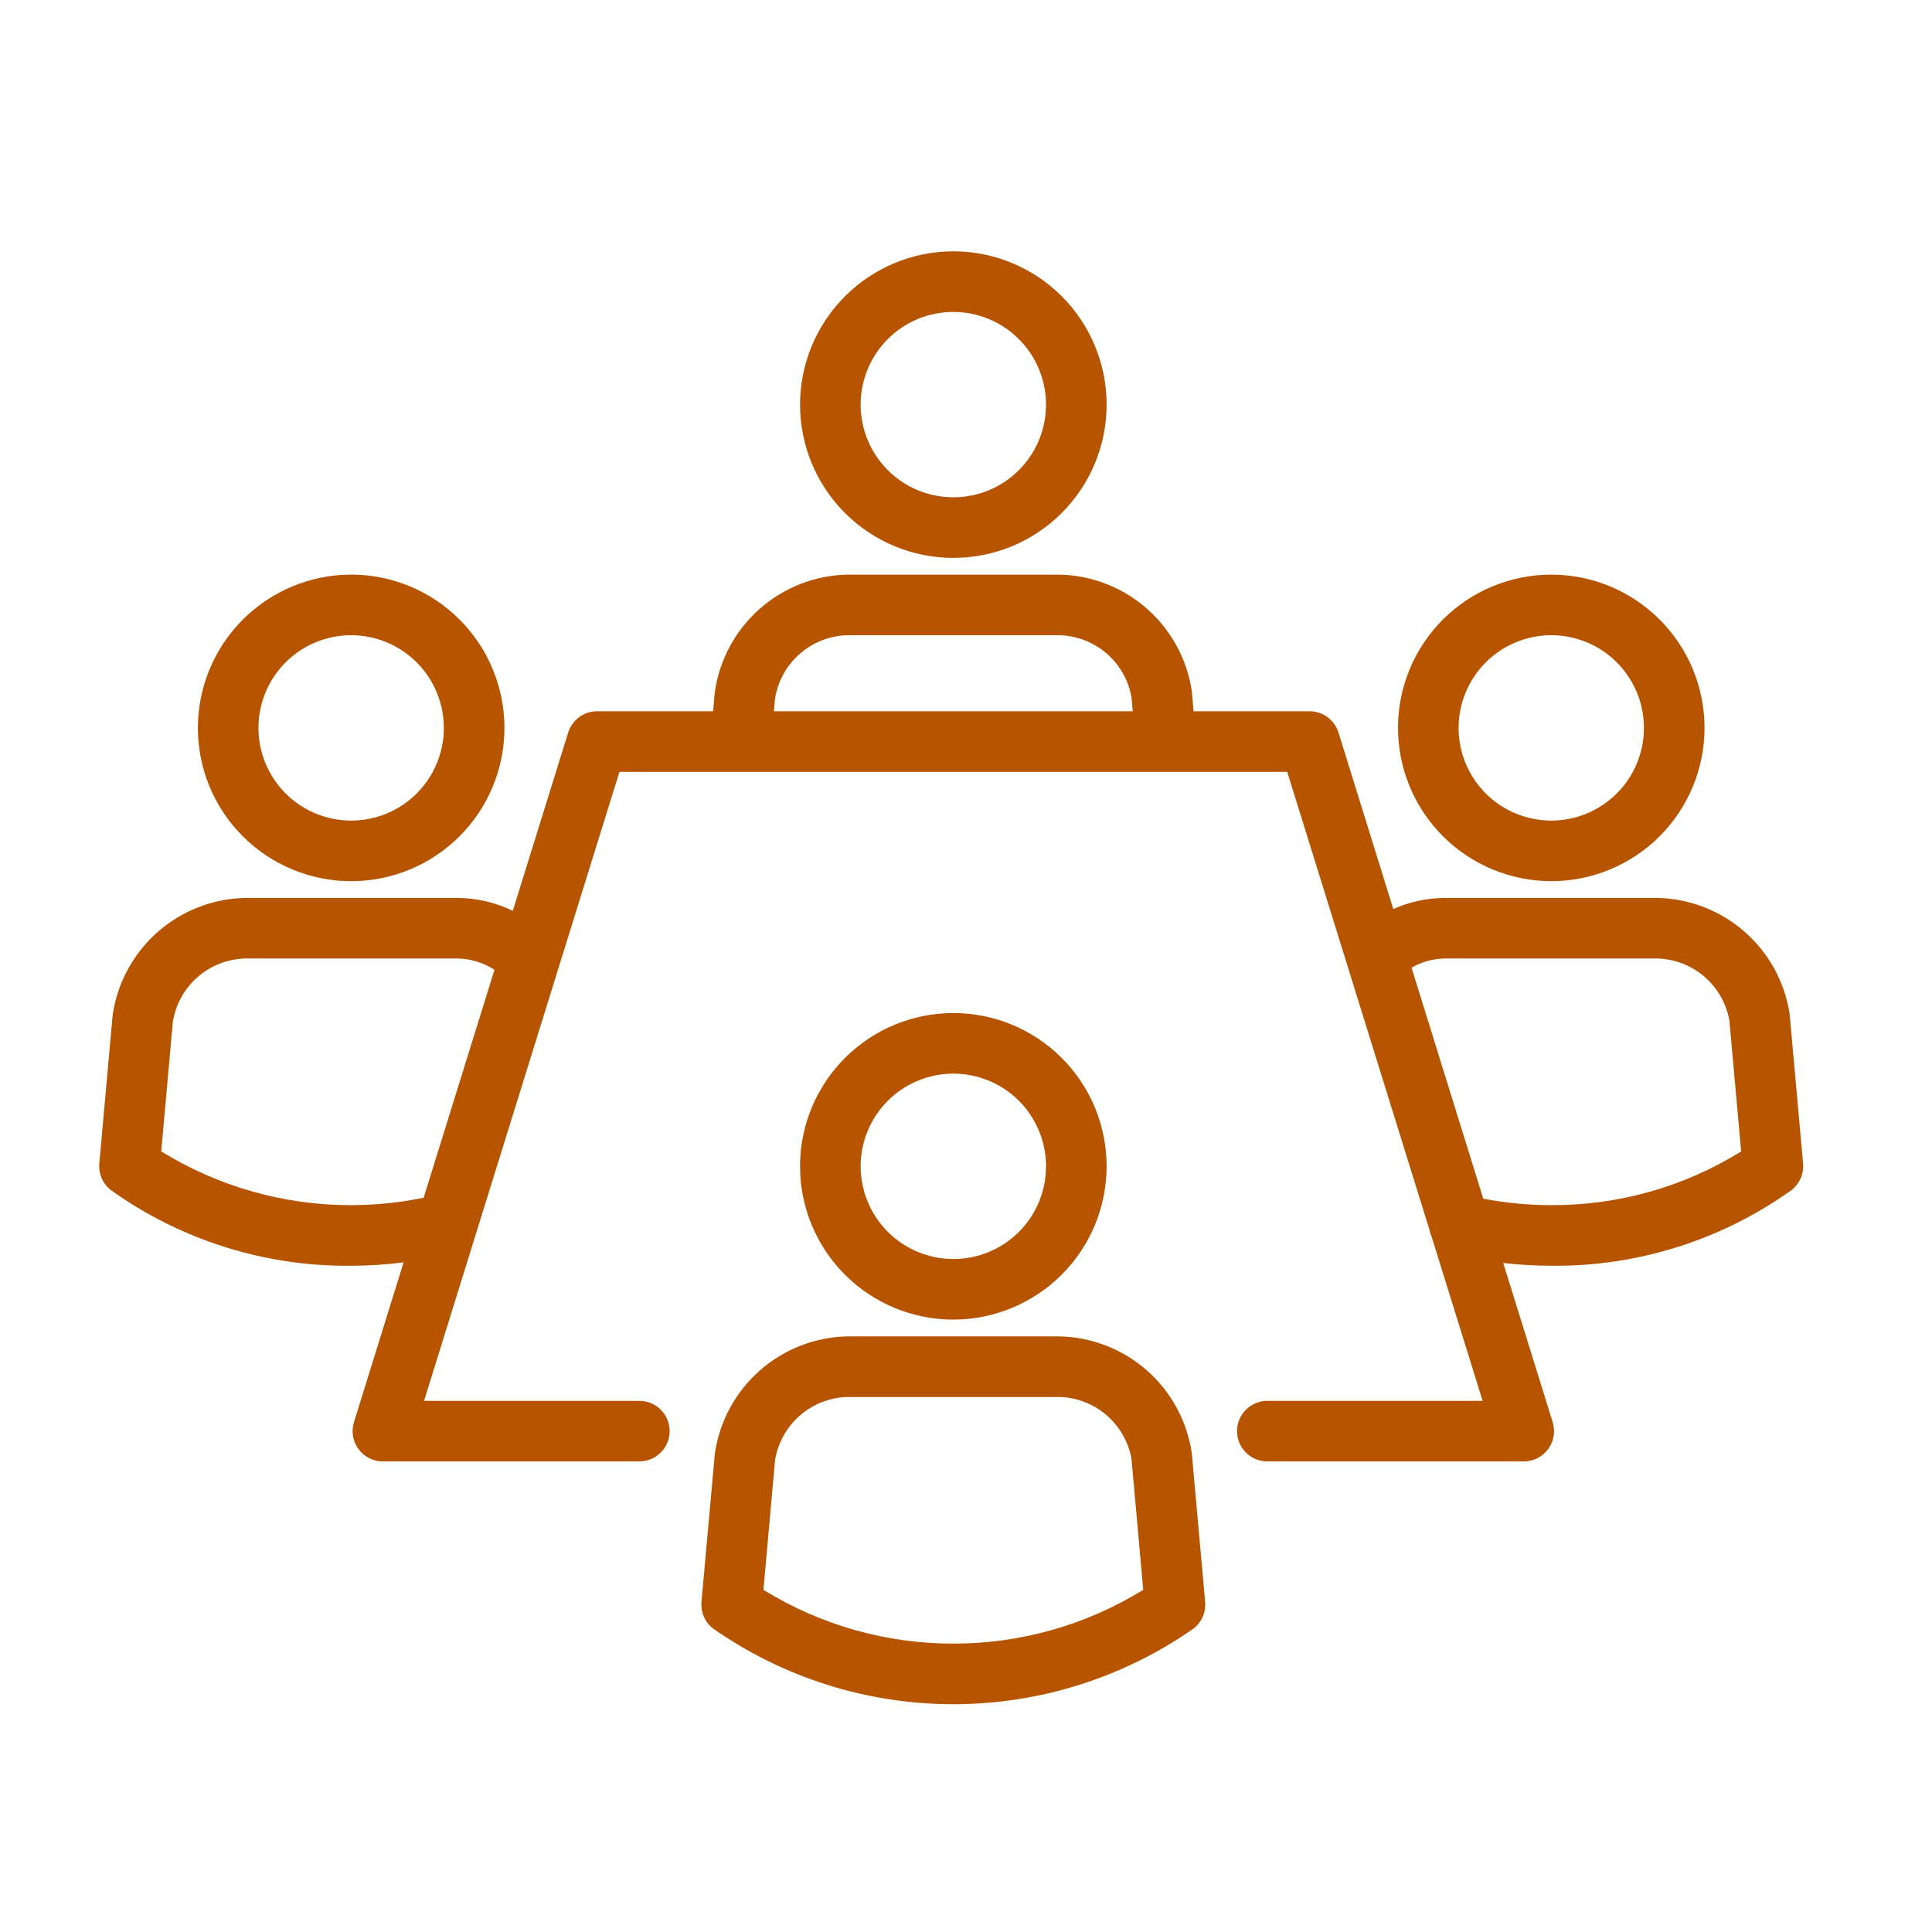
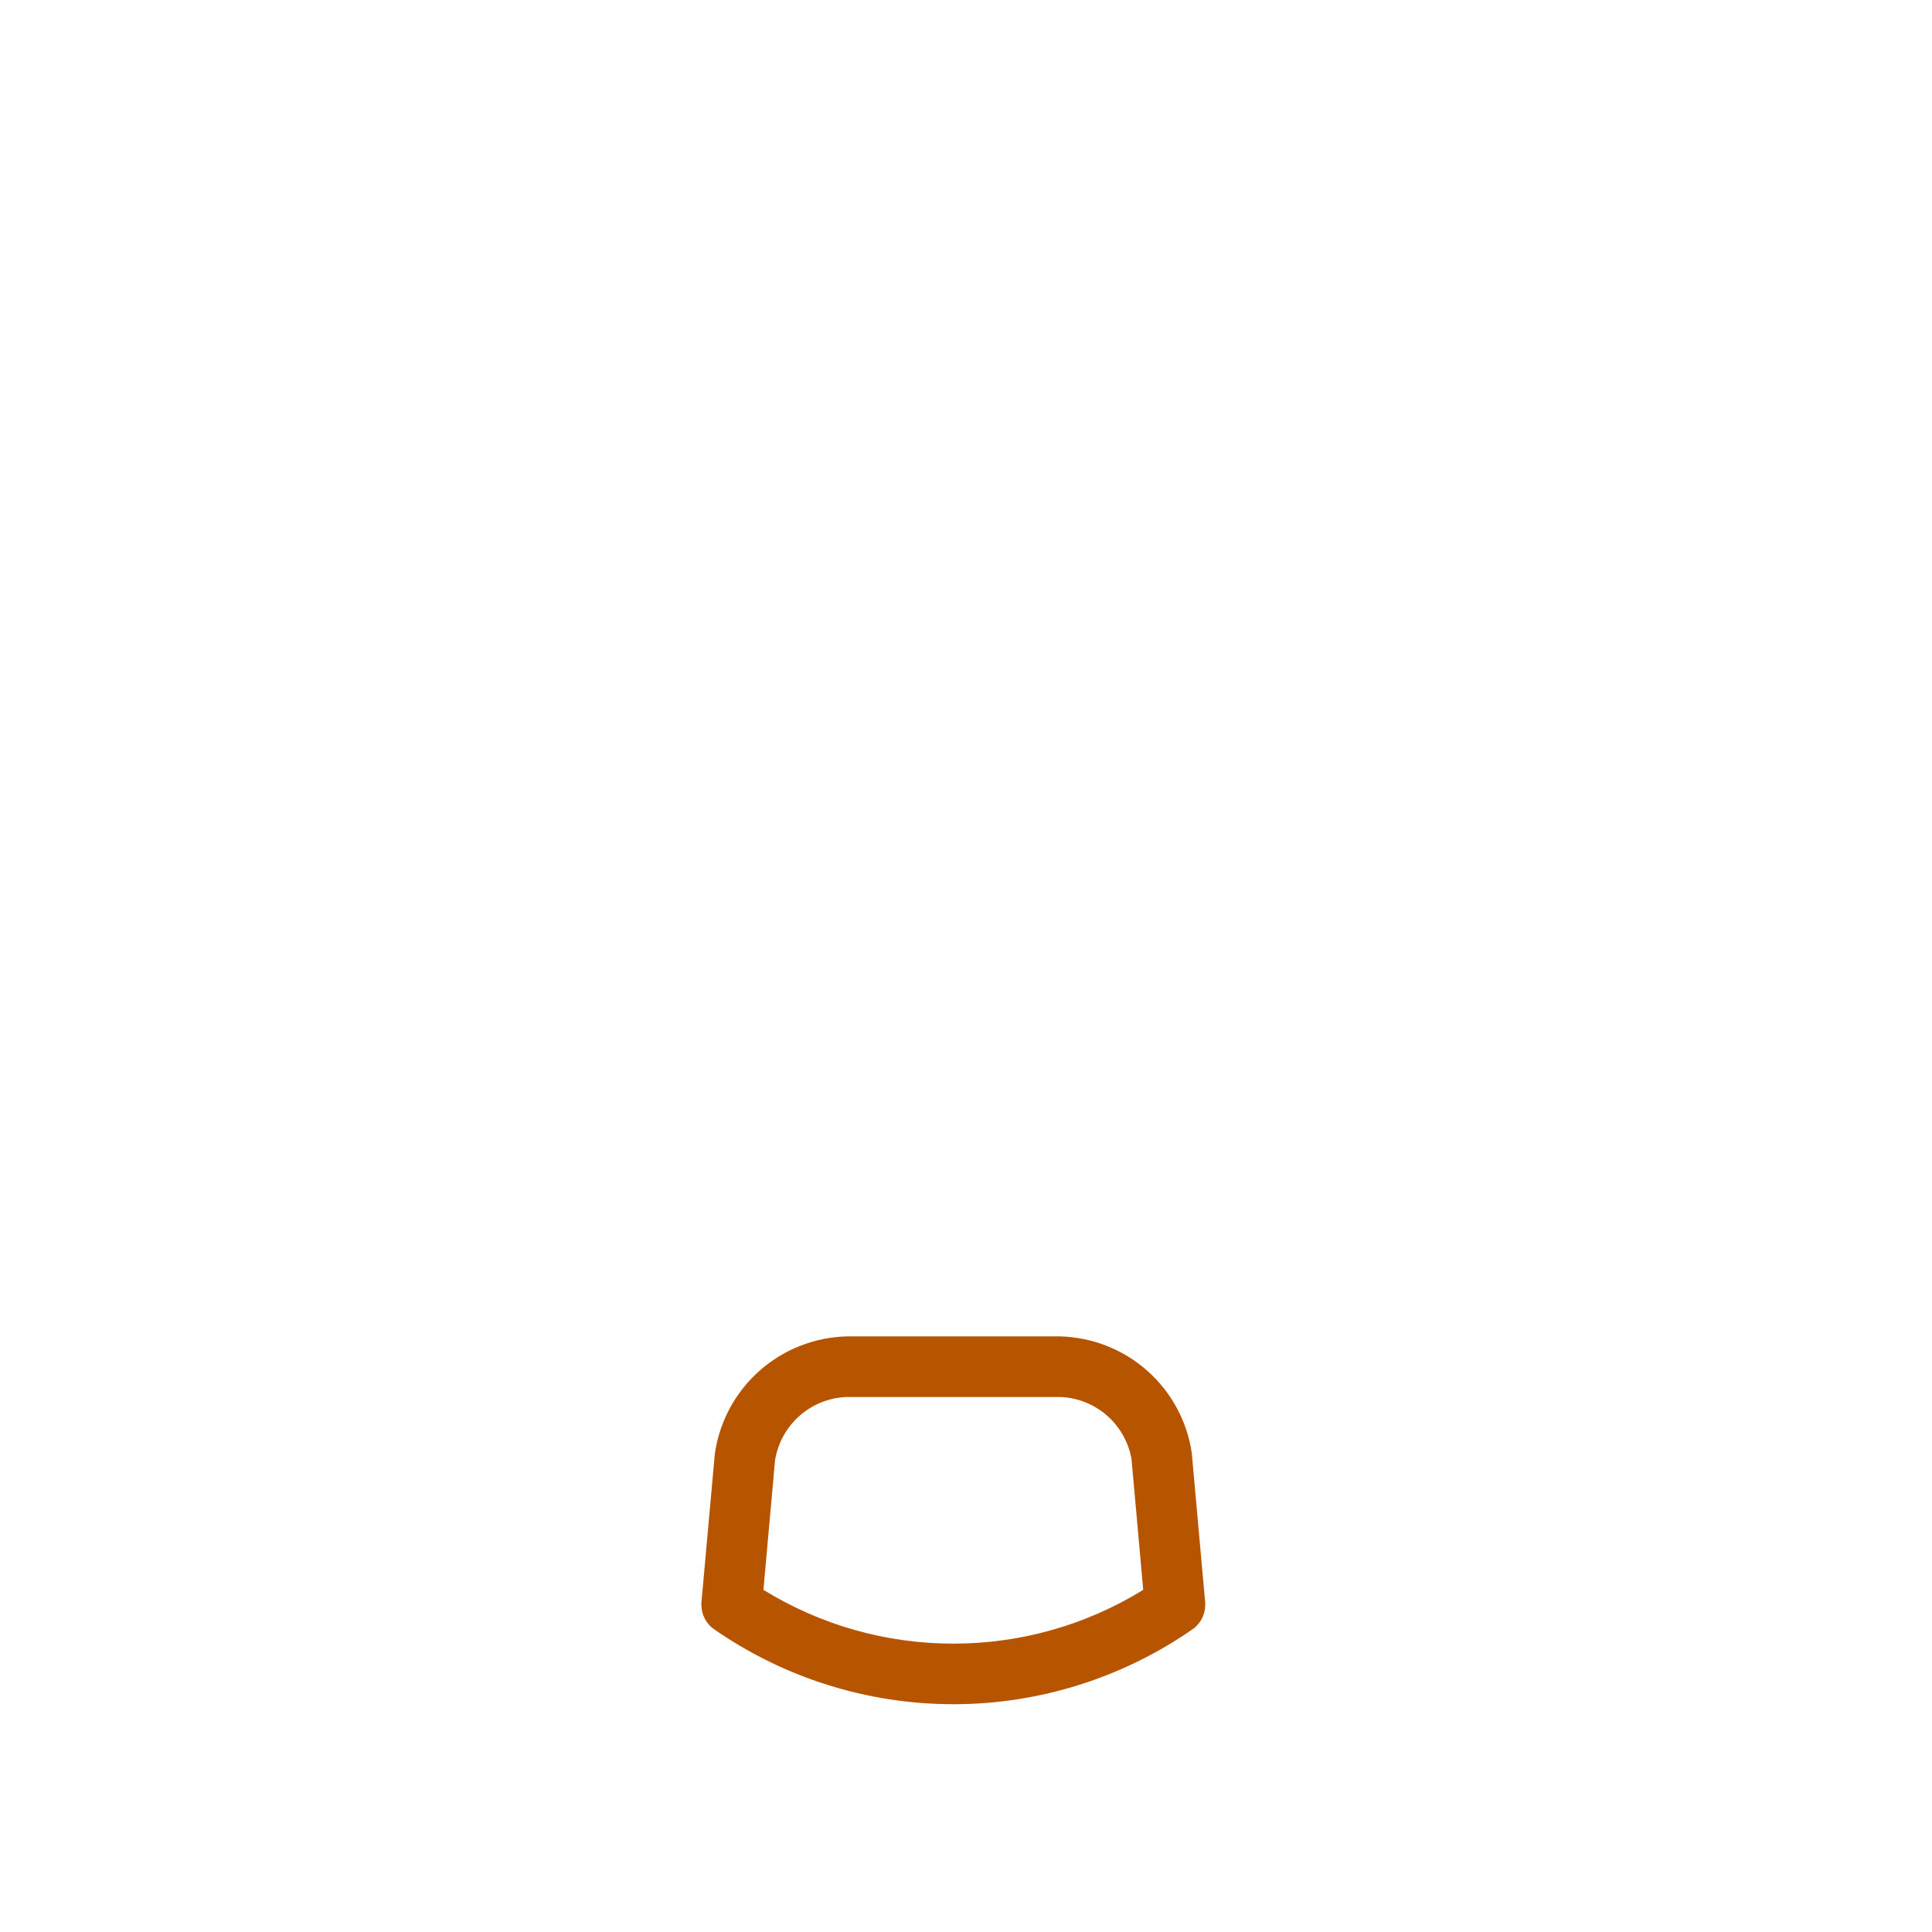
<svg xmlns="http://www.w3.org/2000/svg" width="60" height="60" viewBox="0 0 60 60" fill="none">
-   <path d="M48.177 27.366C49.439 27.365 50.65 26.864 51.542 25.971C52.434 25.078 52.936 23.867 52.936 22.605C52.935 21.343 52.434 20.132 51.541 19.24C50.649 18.347 49.438 17.846 48.175 17.846C46.913 17.846 45.703 18.348 44.81 19.24C43.917 20.133 43.416 21.343 43.416 22.606C43.417 23.867 43.919 25.078 44.812 25.97C45.704 26.863 46.915 27.364 48.177 27.366ZM48.177 19.727C48.94 19.728 49.672 20.031 50.211 20.571C50.751 21.111 51.054 21.843 51.054 22.606C51.054 23.37 50.75 24.102 50.211 24.641C49.67 25.181 48.938 25.484 48.175 25.484C47.412 25.483 46.68 25.18 46.14 24.641C45.601 24.101 45.298 23.369 45.298 22.606C45.298 21.842 45.602 21.111 46.142 20.571C46.682 20.031 47.414 19.728 48.177 19.727Z" fill="#B75400" />
-   <path d="M51.485 27.886H44.867C44.316 27.889 43.773 28.006 43.27 28.231L41.568 22.751C41.446 22.357 41.082 22.089 40.669 22.089H37.068L37.011 21.452L37.011 21.452C36.861 20.465 36.368 19.563 35.62 18.904C34.871 18.244 33.913 17.87 32.916 17.846H26.298C25.295 17.871 24.333 18.251 23.583 18.917C22.833 19.584 22.343 20.494 22.2 21.487L22.146 22.089H18.543C18.131 22.089 17.767 22.357 17.645 22.751L15.925 28.286C15.392 28.027 14.807 27.891 14.214 27.886H7.596C6.593 27.911 5.631 28.291 4.881 28.957C4.131 29.624 3.641 30.534 3.498 31.527L3.084 36.133C3.056 36.446 3.186 36.752 3.43 36.95C5.607 38.511 8.226 39.338 10.905 39.309C11.45 39.308 11.994 39.273 12.534 39.205L10.993 44.166C10.904 44.452 10.956 44.763 11.134 45.004C11.311 45.245 11.592 45.386 11.892 45.386H19.856C20.375 45.386 20.797 44.965 20.797 44.446C20.797 43.926 20.375 43.505 19.856 43.505H13.169L19.237 23.971H39.976L44.391 38.185L44.391 38.185C44.405 38.261 44.428 38.335 44.46 38.405L46.044 43.505H39.358C38.839 43.505 38.417 43.926 38.417 44.446C38.417 44.965 38.839 45.386 39.358 45.386H47.321C47.62 45.386 47.901 45.245 48.079 45.004C48.256 44.763 48.309 44.452 48.22 44.166L46.684 39.223C47.18 39.28 47.677 39.308 48.176 39.309C50.855 39.338 53.473 38.511 55.65 36.95C55.894 36.752 56.024 36.446 55.996 36.133L55.579 31.492C55.43 30.506 54.937 29.603 54.189 28.944C53.44 28.284 52.482 27.91 51.485 27.886L51.485 27.886ZM10.905 37.427C8.822 37.43 6.779 36.852 5.007 35.757L5.368 31.731V31.731C5.455 31.196 5.724 30.709 6.13 30.35C6.537 29.992 7.055 29.786 7.596 29.767H14.214C14.62 29.775 15.016 29.897 15.356 30.118L13.157 37.197C12.416 37.349 11.662 37.426 10.905 37.427L10.905 37.427ZM24.07 21.69C24.157 21.156 24.426 20.668 24.832 20.31C25.238 19.952 25.756 19.746 26.297 19.728H32.915C33.451 19.745 33.965 19.946 34.37 20.297C34.775 20.647 35.047 21.127 35.14 21.655L35.178 22.089H24.034L24.07 21.69ZM48.176 37.427C47.467 37.426 46.76 37.359 46.064 37.226L43.836 30.052C44.149 29.871 44.504 29.773 44.866 29.767H51.484C52.02 29.785 52.534 29.986 52.938 30.337C53.344 30.688 53.615 31.168 53.708 31.695L54.073 35.76C52.303 36.858 50.259 37.436 48.176 37.427Z" fill="#B75400" />
-   <path d="M24.846 12.565C24.846 13.827 25.347 15.038 26.24 15.931C27.132 16.824 28.343 17.326 29.606 17.326C30.869 17.326 32.08 16.825 32.972 15.932C33.865 15.04 34.367 13.829 34.367 12.566C34.367 11.304 33.866 10.093 32.973 9.2C32.08 8.307 30.87 7.805 29.607 7.805C28.345 7.806 27.135 8.308 26.242 9.201C25.35 10.093 24.848 11.303 24.846 12.565ZM32.485 12.565C32.486 13.328 32.182 14.06 31.643 14.601C31.103 15.141 30.371 15.444 29.607 15.444C28.843 15.444 28.111 15.141 27.571 14.601C27.031 14.061 26.728 13.329 26.728 12.566C26.728 11.802 27.031 11.07 27.571 10.53C28.111 9.99 28.843 9.687 29.607 9.687C30.37 9.688 31.101 9.991 31.641 10.531C32.181 11.07 32.484 11.802 32.485 12.565Z" fill="#B75400" />
-   <path d="M34.367 36.222C34.367 34.959 33.866 33.748 32.973 32.855C32.08 31.962 30.869 31.461 29.607 31.461C28.345 31.461 27.134 31.962 26.241 32.855C25.348 33.748 24.846 34.959 24.846 36.222C24.846 37.484 25.348 38.695 26.241 39.588C27.134 40.481 28.345 40.982 29.608 40.982C30.869 40.98 32.08 40.478 32.972 39.586C33.864 38.694 34.366 37.484 34.367 36.222ZM26.728 36.222C26.728 35.458 27.032 34.726 27.571 34.186C28.111 33.646 28.843 33.343 29.607 33.343C30.37 33.343 31.102 33.646 31.642 34.185C32.182 34.725 32.485 35.458 32.486 36.221C32.486 36.984 32.183 37.717 31.643 38.257C31.103 38.797 30.371 39.1 29.608 39.1C28.844 39.099 28.113 38.796 27.573 38.257C27.033 37.717 26.729 36.985 26.728 36.222Z" fill="#B75400" />
  <path d="M32.916 41.503H26.298C25.295 41.528 24.333 41.908 23.583 42.574C22.833 43.241 22.343 44.151 22.2 45.145L21.785 49.75C21.757 50.063 21.887 50.369 22.132 50.566C24.322 52.102 26.931 52.926 29.607 52.926C32.281 52.926 34.891 52.102 37.081 50.566C37.325 50.369 37.455 50.063 37.427 49.75L37.01 45.109C36.861 44.122 36.368 43.22 35.619 42.561C34.87 41.901 33.913 41.527 32.915 41.503H32.916ZM29.607 51.044C27.524 51.047 25.481 50.468 23.709 49.374L24.07 45.348H24.07C24.157 44.813 24.426 44.326 24.833 43.967C25.239 43.61 25.756 43.404 26.298 43.385H32.916C33.452 43.402 33.965 43.603 34.37 43.954C34.775 44.305 35.047 44.785 35.14 45.312L35.504 49.373V49.374C33.732 50.468 31.689 51.047 29.607 51.044Z" fill="#B75400" />
-   <path d="M6.145 22.605C6.145 23.868 6.646 25.078 7.539 25.971C8.431 26.864 9.642 27.366 10.905 27.366C12.167 27.366 13.378 26.865 14.271 25.972C15.164 25.08 15.665 23.869 15.666 22.607C15.666 21.344 15.164 20.133 14.272 19.24C13.379 18.347 12.168 17.846 10.906 17.845C9.644 17.847 8.434 18.348 7.541 19.241C6.649 20.133 6.147 21.343 6.145 22.605ZM13.784 22.605C13.784 23.369 13.481 24.101 12.941 24.641C12.401 25.181 11.669 25.484 10.905 25.484C10.142 25.484 9.41 25.181 8.87 24.641C8.33 24.101 8.027 23.369 8.027 22.606C8.027 21.842 8.33 21.11 8.87 20.57C9.41 20.03 10.142 19.727 10.906 19.727C11.669 19.728 12.4 20.032 12.94 20.571C13.479 21.111 13.783 21.842 13.784 22.605Z" fill="#B75400" />
</svg>